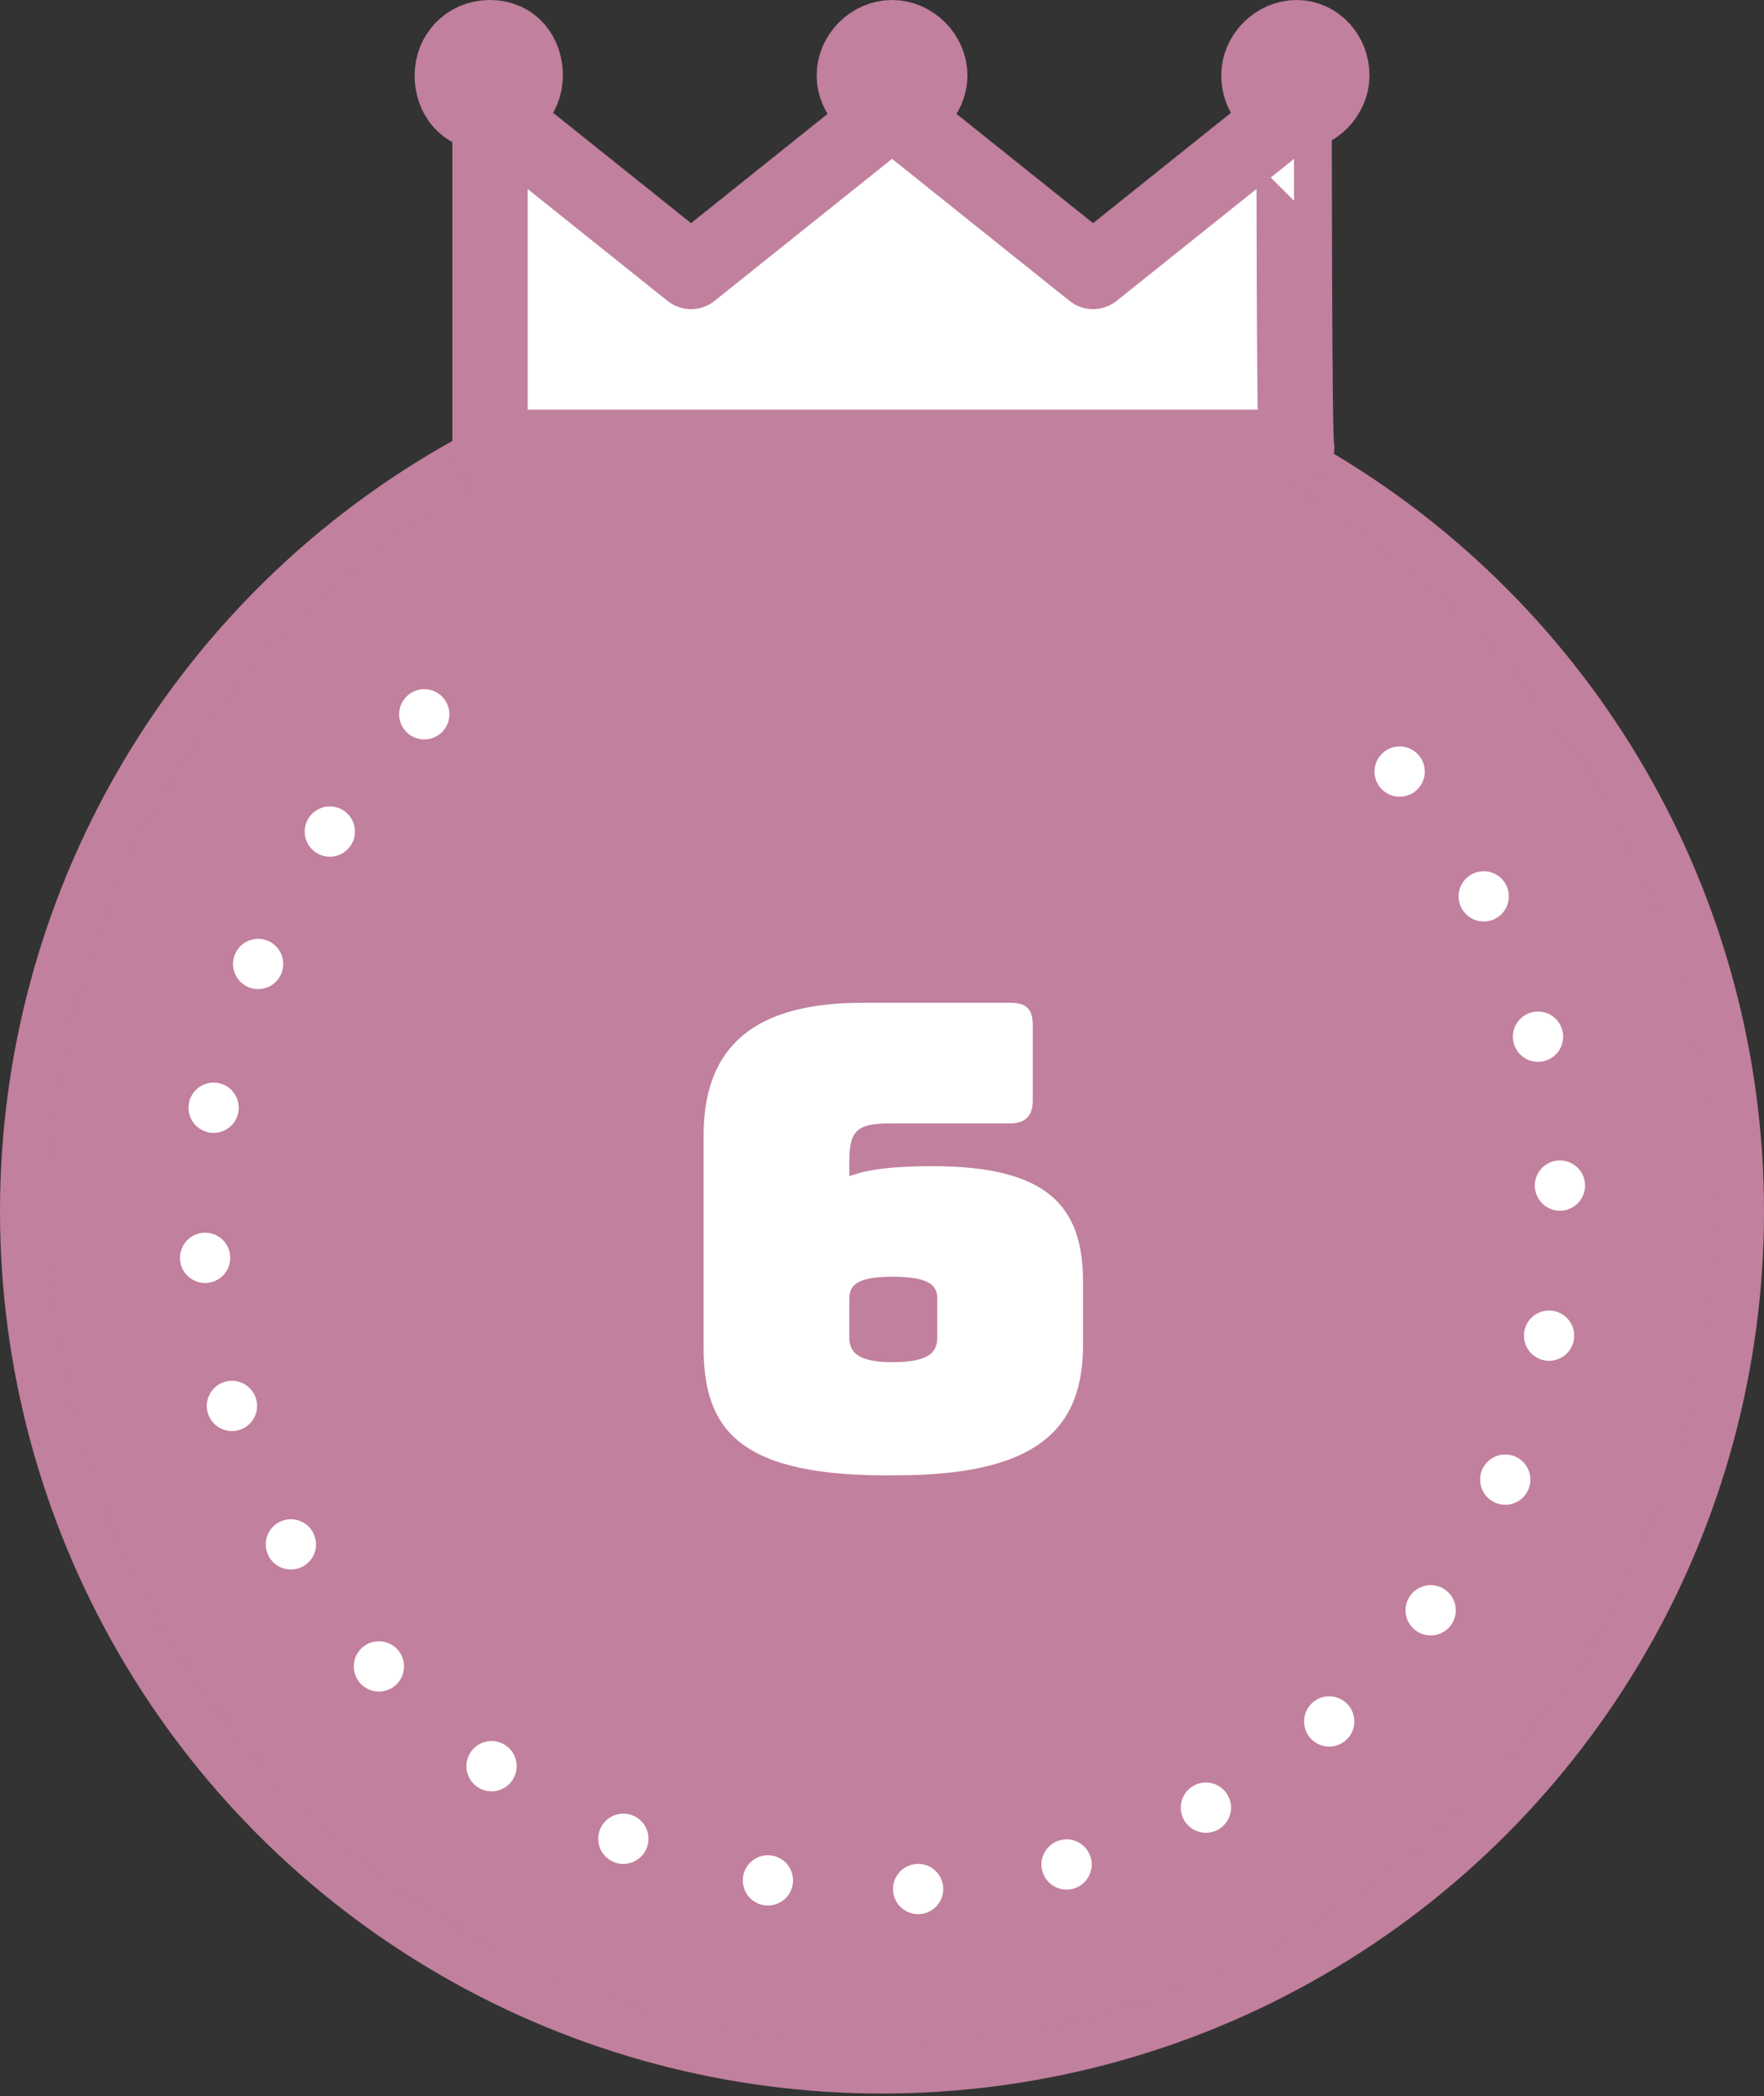
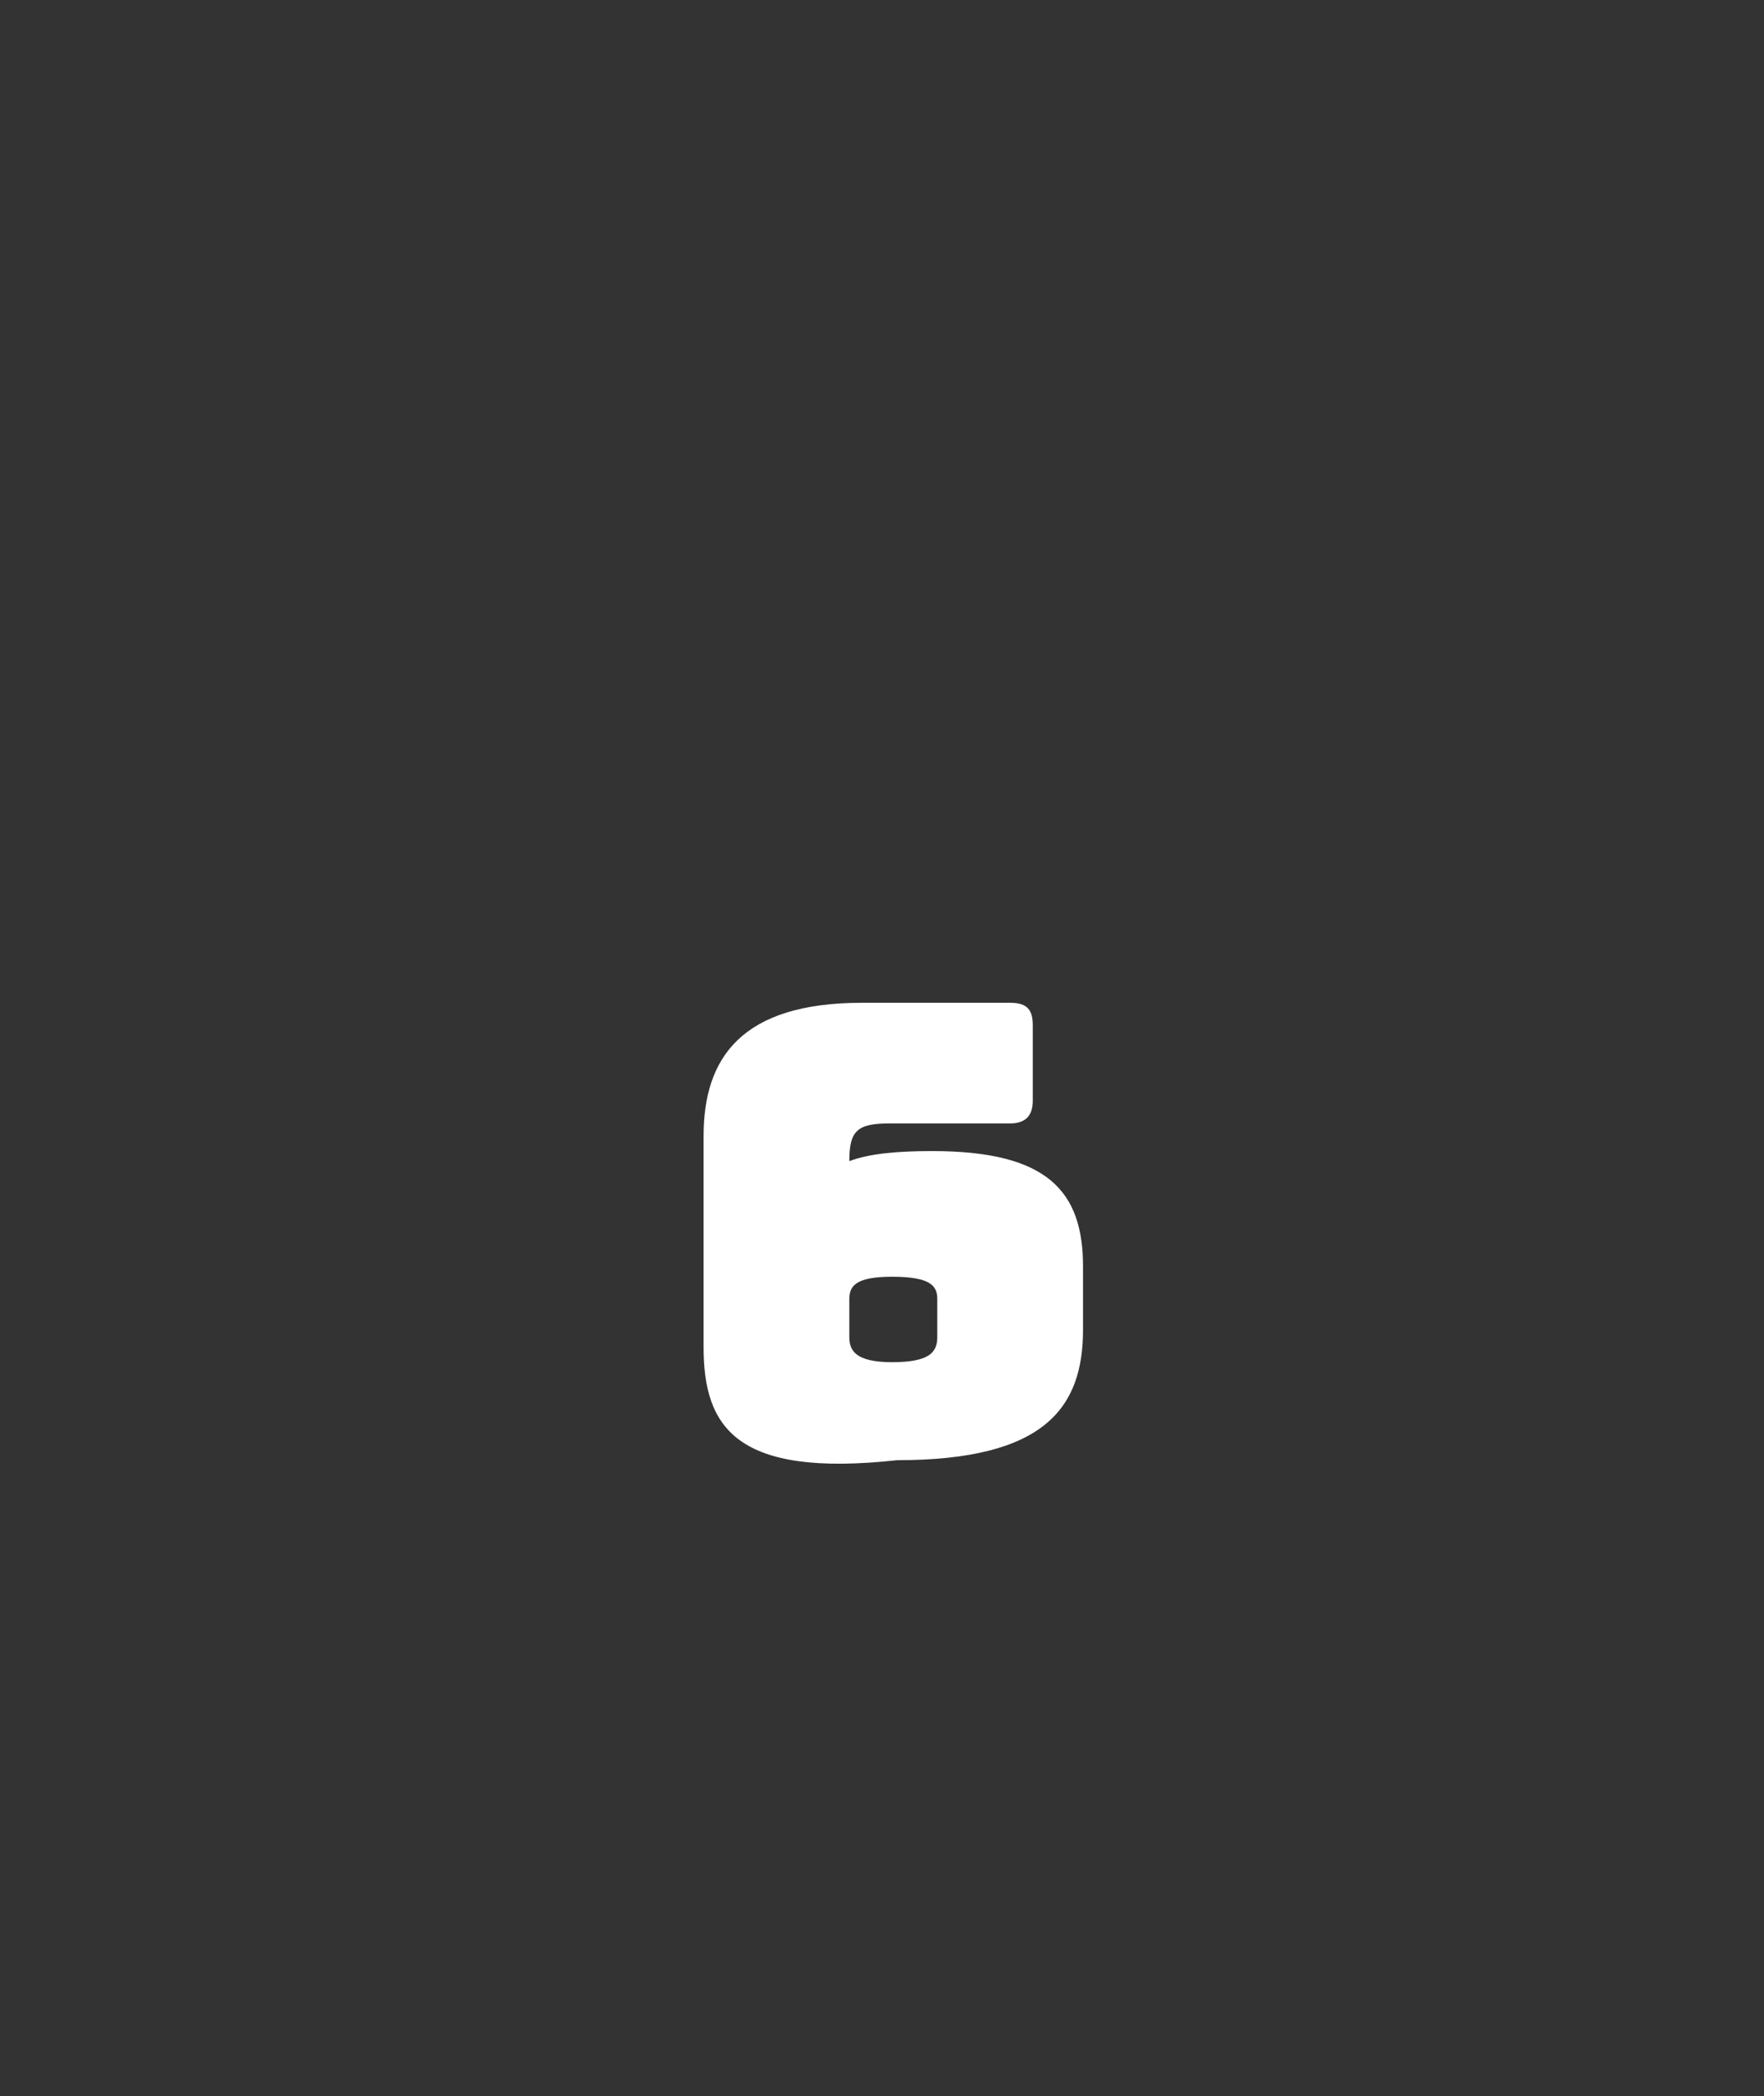
<svg xmlns="http://www.w3.org/2000/svg" version="1.1" id="Layer_2" x="0px" y="0px" viewBox="0 0 70.2 83.4" style="enable-background:new 0 0 70.2 83.4;" xml:space="preserve">
  <rect x="0" y="0" width="70.2" height="83.4" fill="#333333" stroke="none" />
  <style type="text/css">
	.st0{fill:#C1809D;stroke:#C1809D;stroke-width:2;stroke-linejoin:round;}
	.st1{fill:#FFFFFF;stroke:#C1809D;stroke-width:3;stroke-linejoin:round;}
	.st2{fill:#FFFFFF;}
	.st3{fill:none;stroke:#FFFFFF;stroke-width:2;stroke-linecap:round;stroke-linejoin:round;stroke-dasharray:0,6,0,0,0,0;}
</style>
  <g id="Layer_1-2">
-     <circle class="st0" cx="35.1" cy="48.2" r="34.1" />
-     <path class="st1" d="M51.6,17.8H19.5V4.4l8,6.4l8-6.4l8,6.4l8-6.4C51.5,4.4,51.5,17.8,51.6,17.8z M37,3c0,0.8-0.7,1.5-1.5,1.5   S34,3.8,34,3s0.7-1.5,1.5-1.5S37,2.2,37,3z M53,3c0,0.8-0.7,1.5-1.5,1.5S50.1,3.8,50.1,3s0.7-1.5,1.5-1.5S53,2.2,53,3z M20.9,3   c0,0.8-0.6,1.5-1.5,1.5S18,3.8,18,3s0.6-1.5,1.5-1.5S20.9,2.2,20.9,3z" />
    <g>
-       <path class="st2" d="M28,53.6v-8.4c0-3.1,1.5-5.3,6.3-5.3h5.9c0.7,0,0.9,0.3,0.9,0.9v3c0,0.6-0.3,0.9-0.9,0.9h-4.8    c-1.3,0-1.6,0.3-1.6,1.5v0.6c0.8-0.3,1.9-0.4,3.3-0.4c4.6,0,6,1.6,6,4.6v2.5c0,3.1-1.5,5.2-7.4,5.2C29.3,58.8,28,56.8,28,53.6z     M33.8,53.2c0,0.5,0.2,1,1.7,1s1.8-0.4,1.8-1v-1.5c0-0.5-0.2-0.9-1.8-0.9c-1.5,0-1.7,0.4-1.7,0.9V53.2z" />
+       <path class="st2" d="M28,53.6v-8.4c0-3.1,1.5-5.3,6.3-5.3h5.9c0.7,0,0.9,0.3,0.9,0.9v3c0,0.6-0.3,0.9-0.9,0.9h-4.8    c-1.3,0-1.6,0.3-1.6,1.5c0.8-0.3,1.9-0.4,3.3-0.4c4.6,0,6,1.6,6,4.6v2.5c0,3.1-1.5,5.2-7.4,5.2C29.3,58.8,28,56.8,28,53.6z     M33.8,53.2c0,0.5,0.2,1,1.7,1s1.8-0.4,1.8-1v-1.5c0-0.5-0.2-0.9-1.8-0.9c-1.5,0-1.7,0.4-1.7,0.9V53.2z" />
    </g>
-     <path class="st3" d="M55.7,30.7c4,4.7,6.4,10.8,6.4,17.5c0,14.9-12.1,27-27,27s-27-12.1-27-27c0-7.4,4.1-15.1,9-20" />
  </g>
</svg>